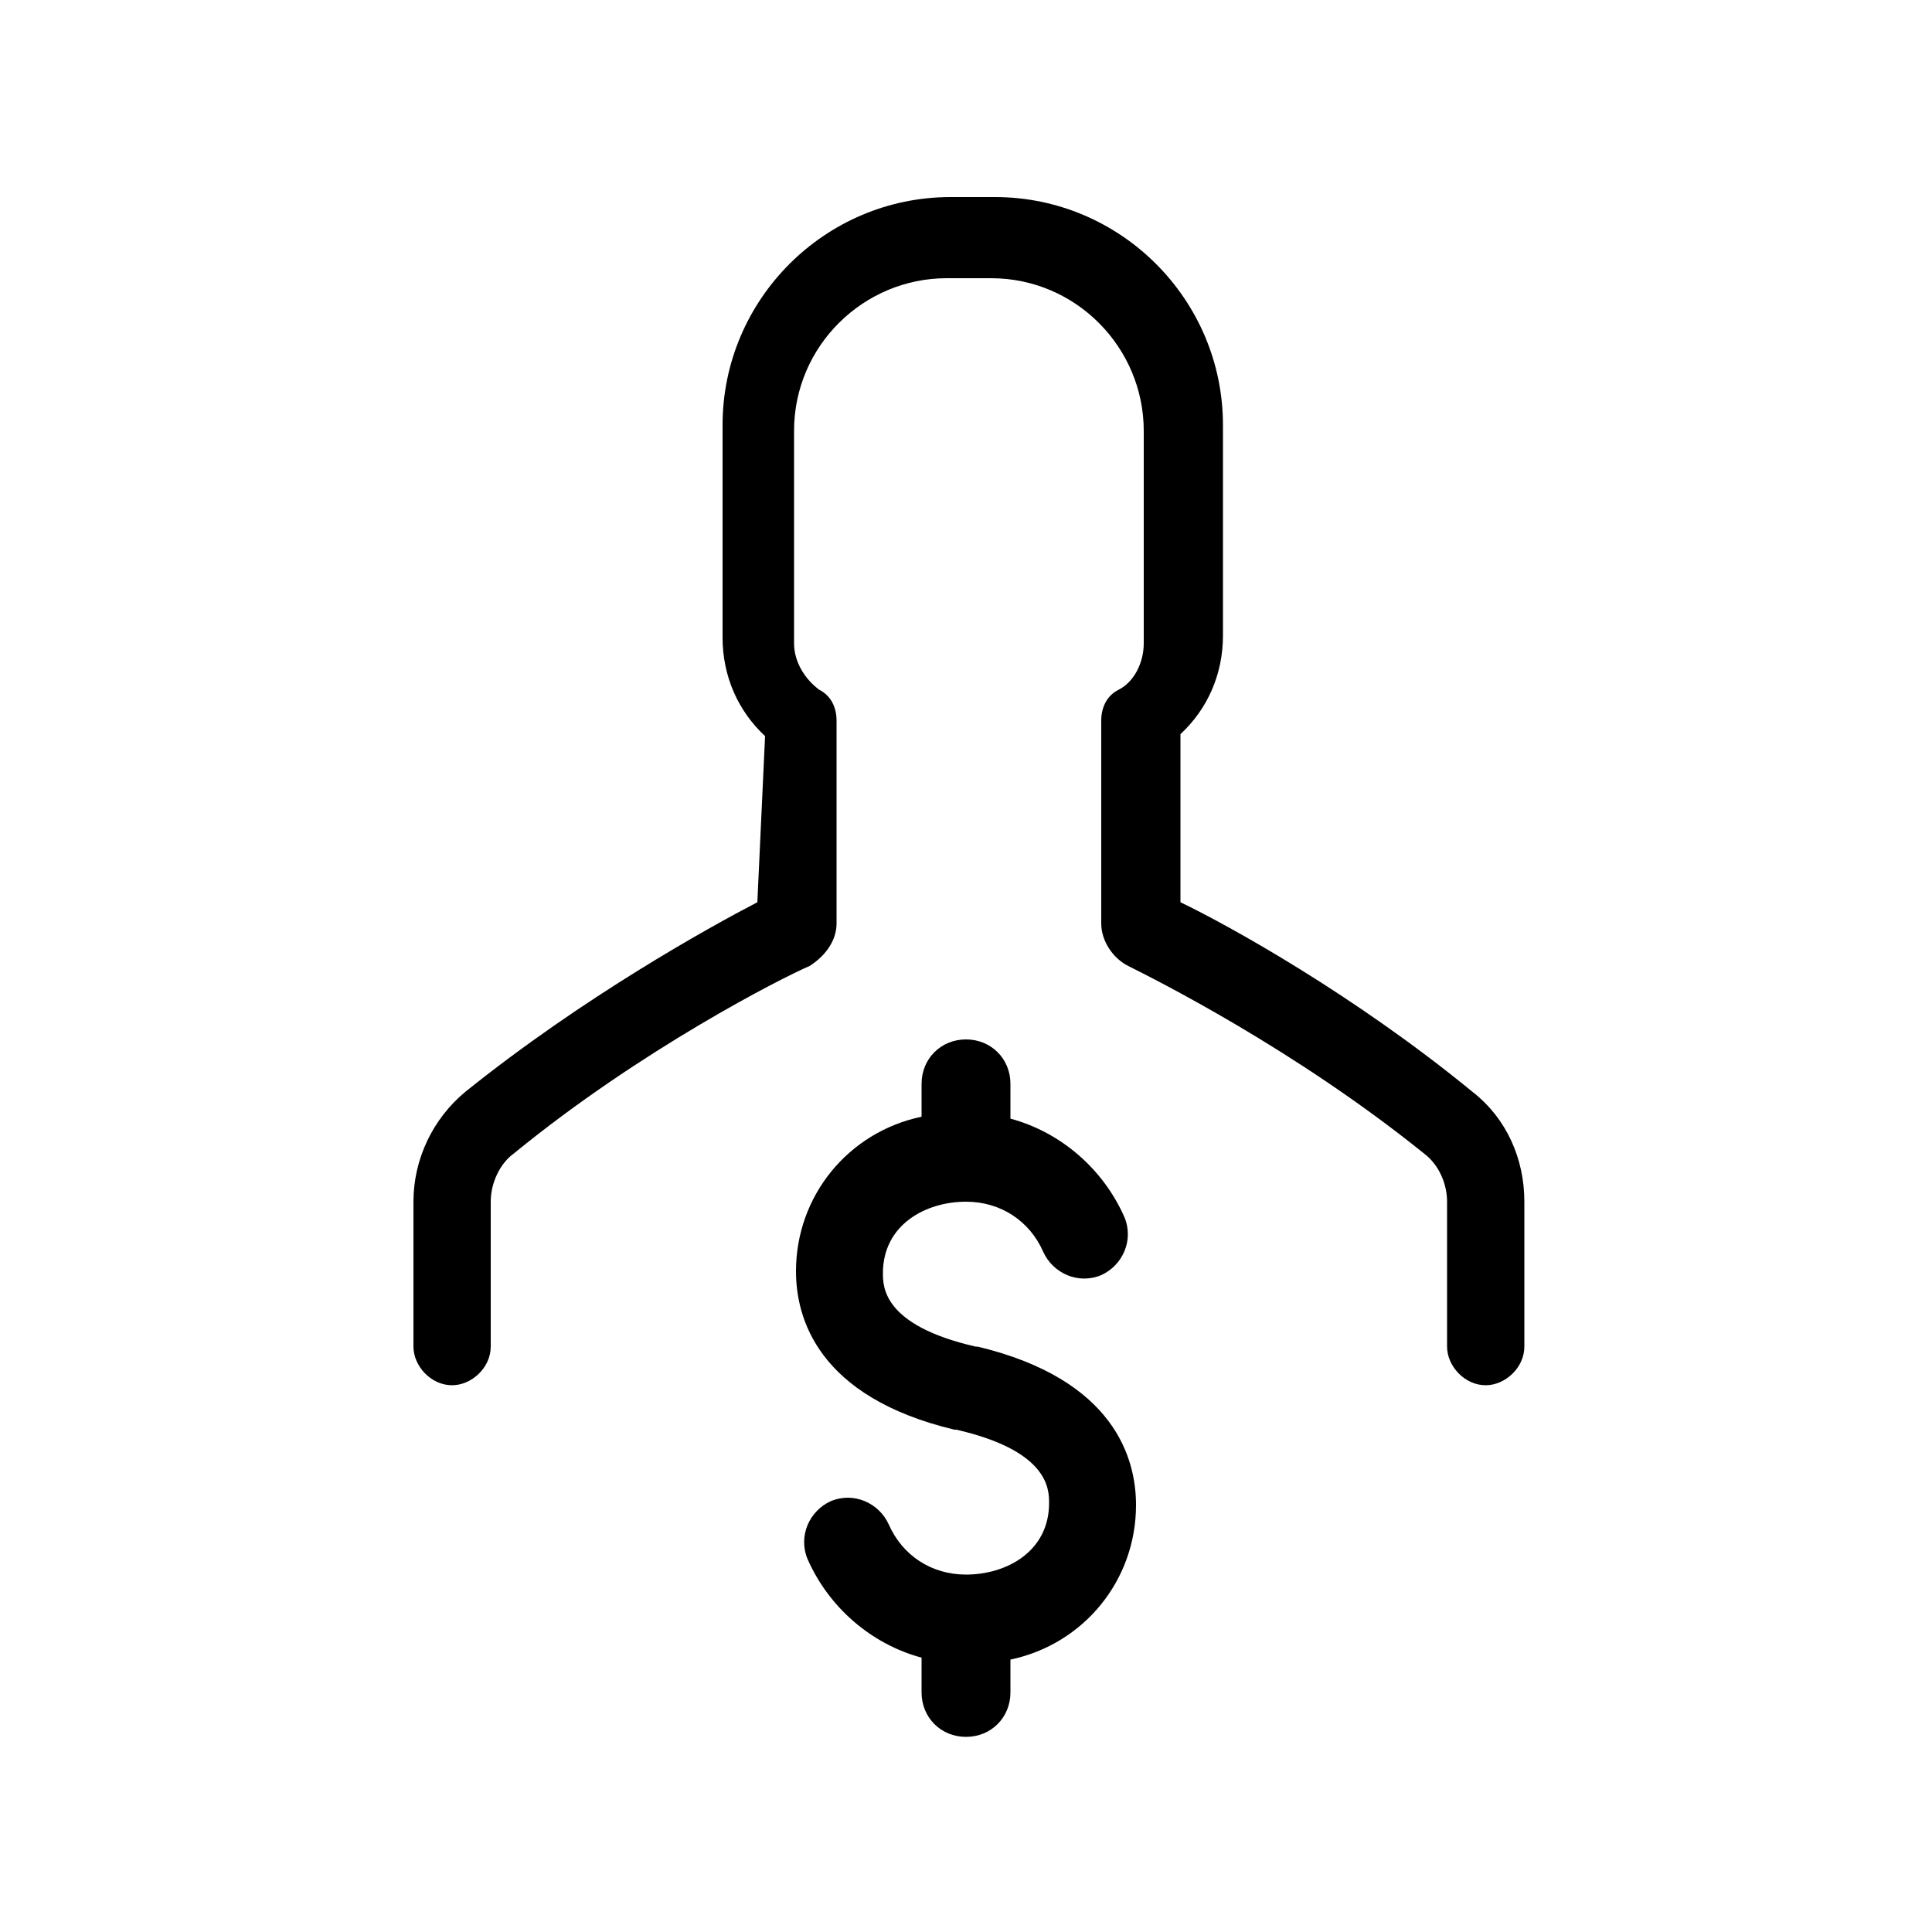
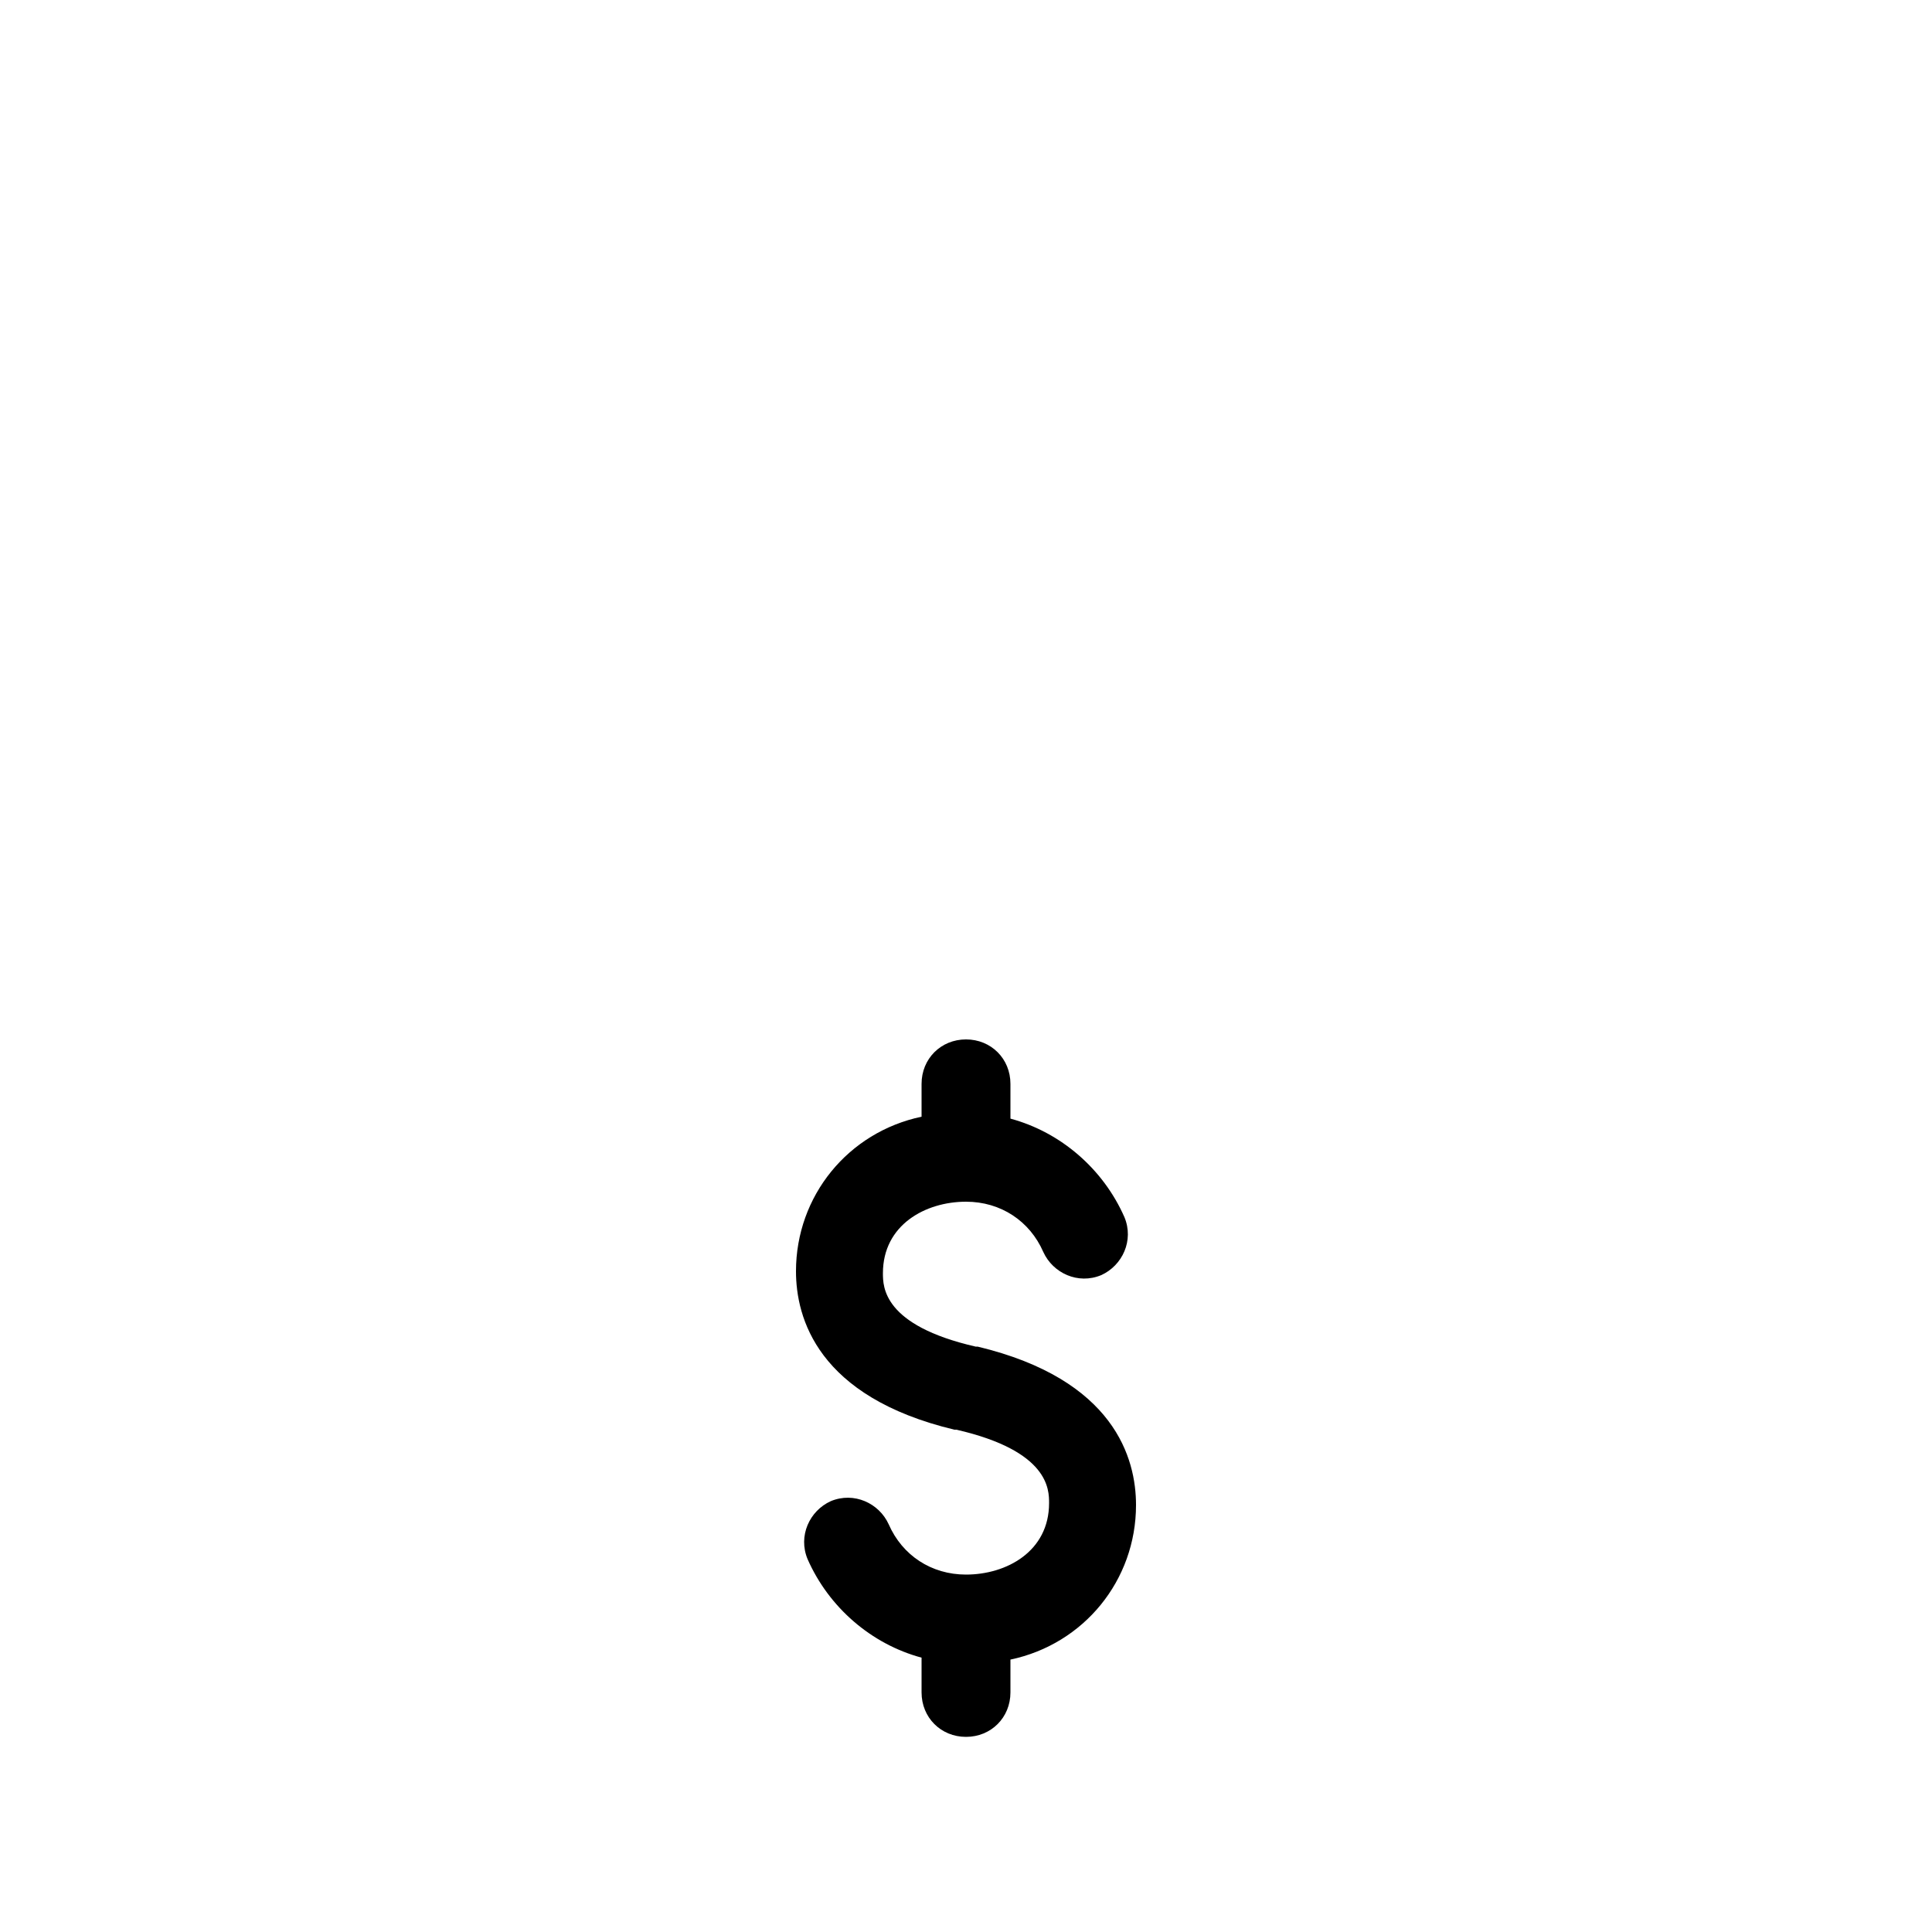
<svg xmlns="http://www.w3.org/2000/svg" version="1.1" id="Layer_1" x="0px" y="0px" viewBox="0 0 100 100" style="enable-background:new 0 0 100 100;" xml:space="preserve">
  <g>
-     <path d="M39.2,46.7c-2.5,1.3-9,4.9-15.1,9.8c-1.7,1.4-2.7,3.5-2.7,5.7v7.5c0,1,0.9,2,2,2c1,0,2-0.9,2-2v-7.5c0-1,0.5-2,1.2-2.5   c6.6-5.4,13.9-9.1,15.3-9.7c0.8-0.5,1.4-1.3,1.4-2.2V37.3c0-0.7-0.3-1.3-0.9-1.6c-0.8-0.6-1.3-1.5-1.3-2.4v-11   c0-4.4,3.6-7.9,7.9-7.9h2.3c4.4,0,7.9,3.6,7.9,7.9v11c0,1-0.5,2-1.3,2.4c-0.6,0.3-0.9,0.9-0.9,1.6v10.5c0,0.9,0.6,1.8,1.4,2.2   c1.4,0.7,8.6,4.3,15.3,9.7c0.8,0.6,1.2,1.6,1.2,2.5v7.5c0,1,0.9,2,2,2c1,0,2-0.9,2-2v-7.5c0-2.2-0.9-4.3-2.7-5.7   c-6.1-5-12.6-8.6-15.1-9.8v-8.7c1.4-1.3,2.2-3.1,2.2-5.1V22c0-6.5-5.3-11.8-11.8-11.8h-2.3c-6.5,0-11.8,5.3-11.8,11.8v11   c0,2,0.8,3.8,2.2,5.1L39.2,46.7z" />
    <path d="M41.2,65.8c0-3.9,2.7-7.2,6.5-8l0-1.7c0-1.3,1-2.3,2.3-2.3c1.3,0,2.3,1,2.3,2.3v1.8c2.6,0.7,4.8,2.6,5.9,5.1   c0.5,1.2-0.1,2.5-1.2,3c-1.2,0.5-2.5-0.1-3-1.2l0,0c-0.7-1.6-2.2-2.6-4-2.6c-2.1,0-4.3,1.2-4.3,3.7c0,0.7,0,2.7,4.8,3.8h0.1   c7.1,1.7,8.2,5.8,8.2,8.2c0,3.9-2.7,7.2-6.5,8v1.7c0,1.3-1,2.3-2.3,2.3c-1.3,0-2.3-1-2.3-2.3v-1.8c-2.6-0.7-4.8-2.6-5.9-5.1   c-0.5-1.2,0.1-2.5,1.2-3c1.2-0.5,2.5,0.1,3,1.2c0.7,1.6,2.2,2.6,4,2.6c2.1,0,4.3-1.2,4.3-3.7c0-0.7,0-2.7-4.8-3.8h-0.1   C42.3,72.3,41.2,68.2,41.2,65.8z" />
  </g>
</svg>